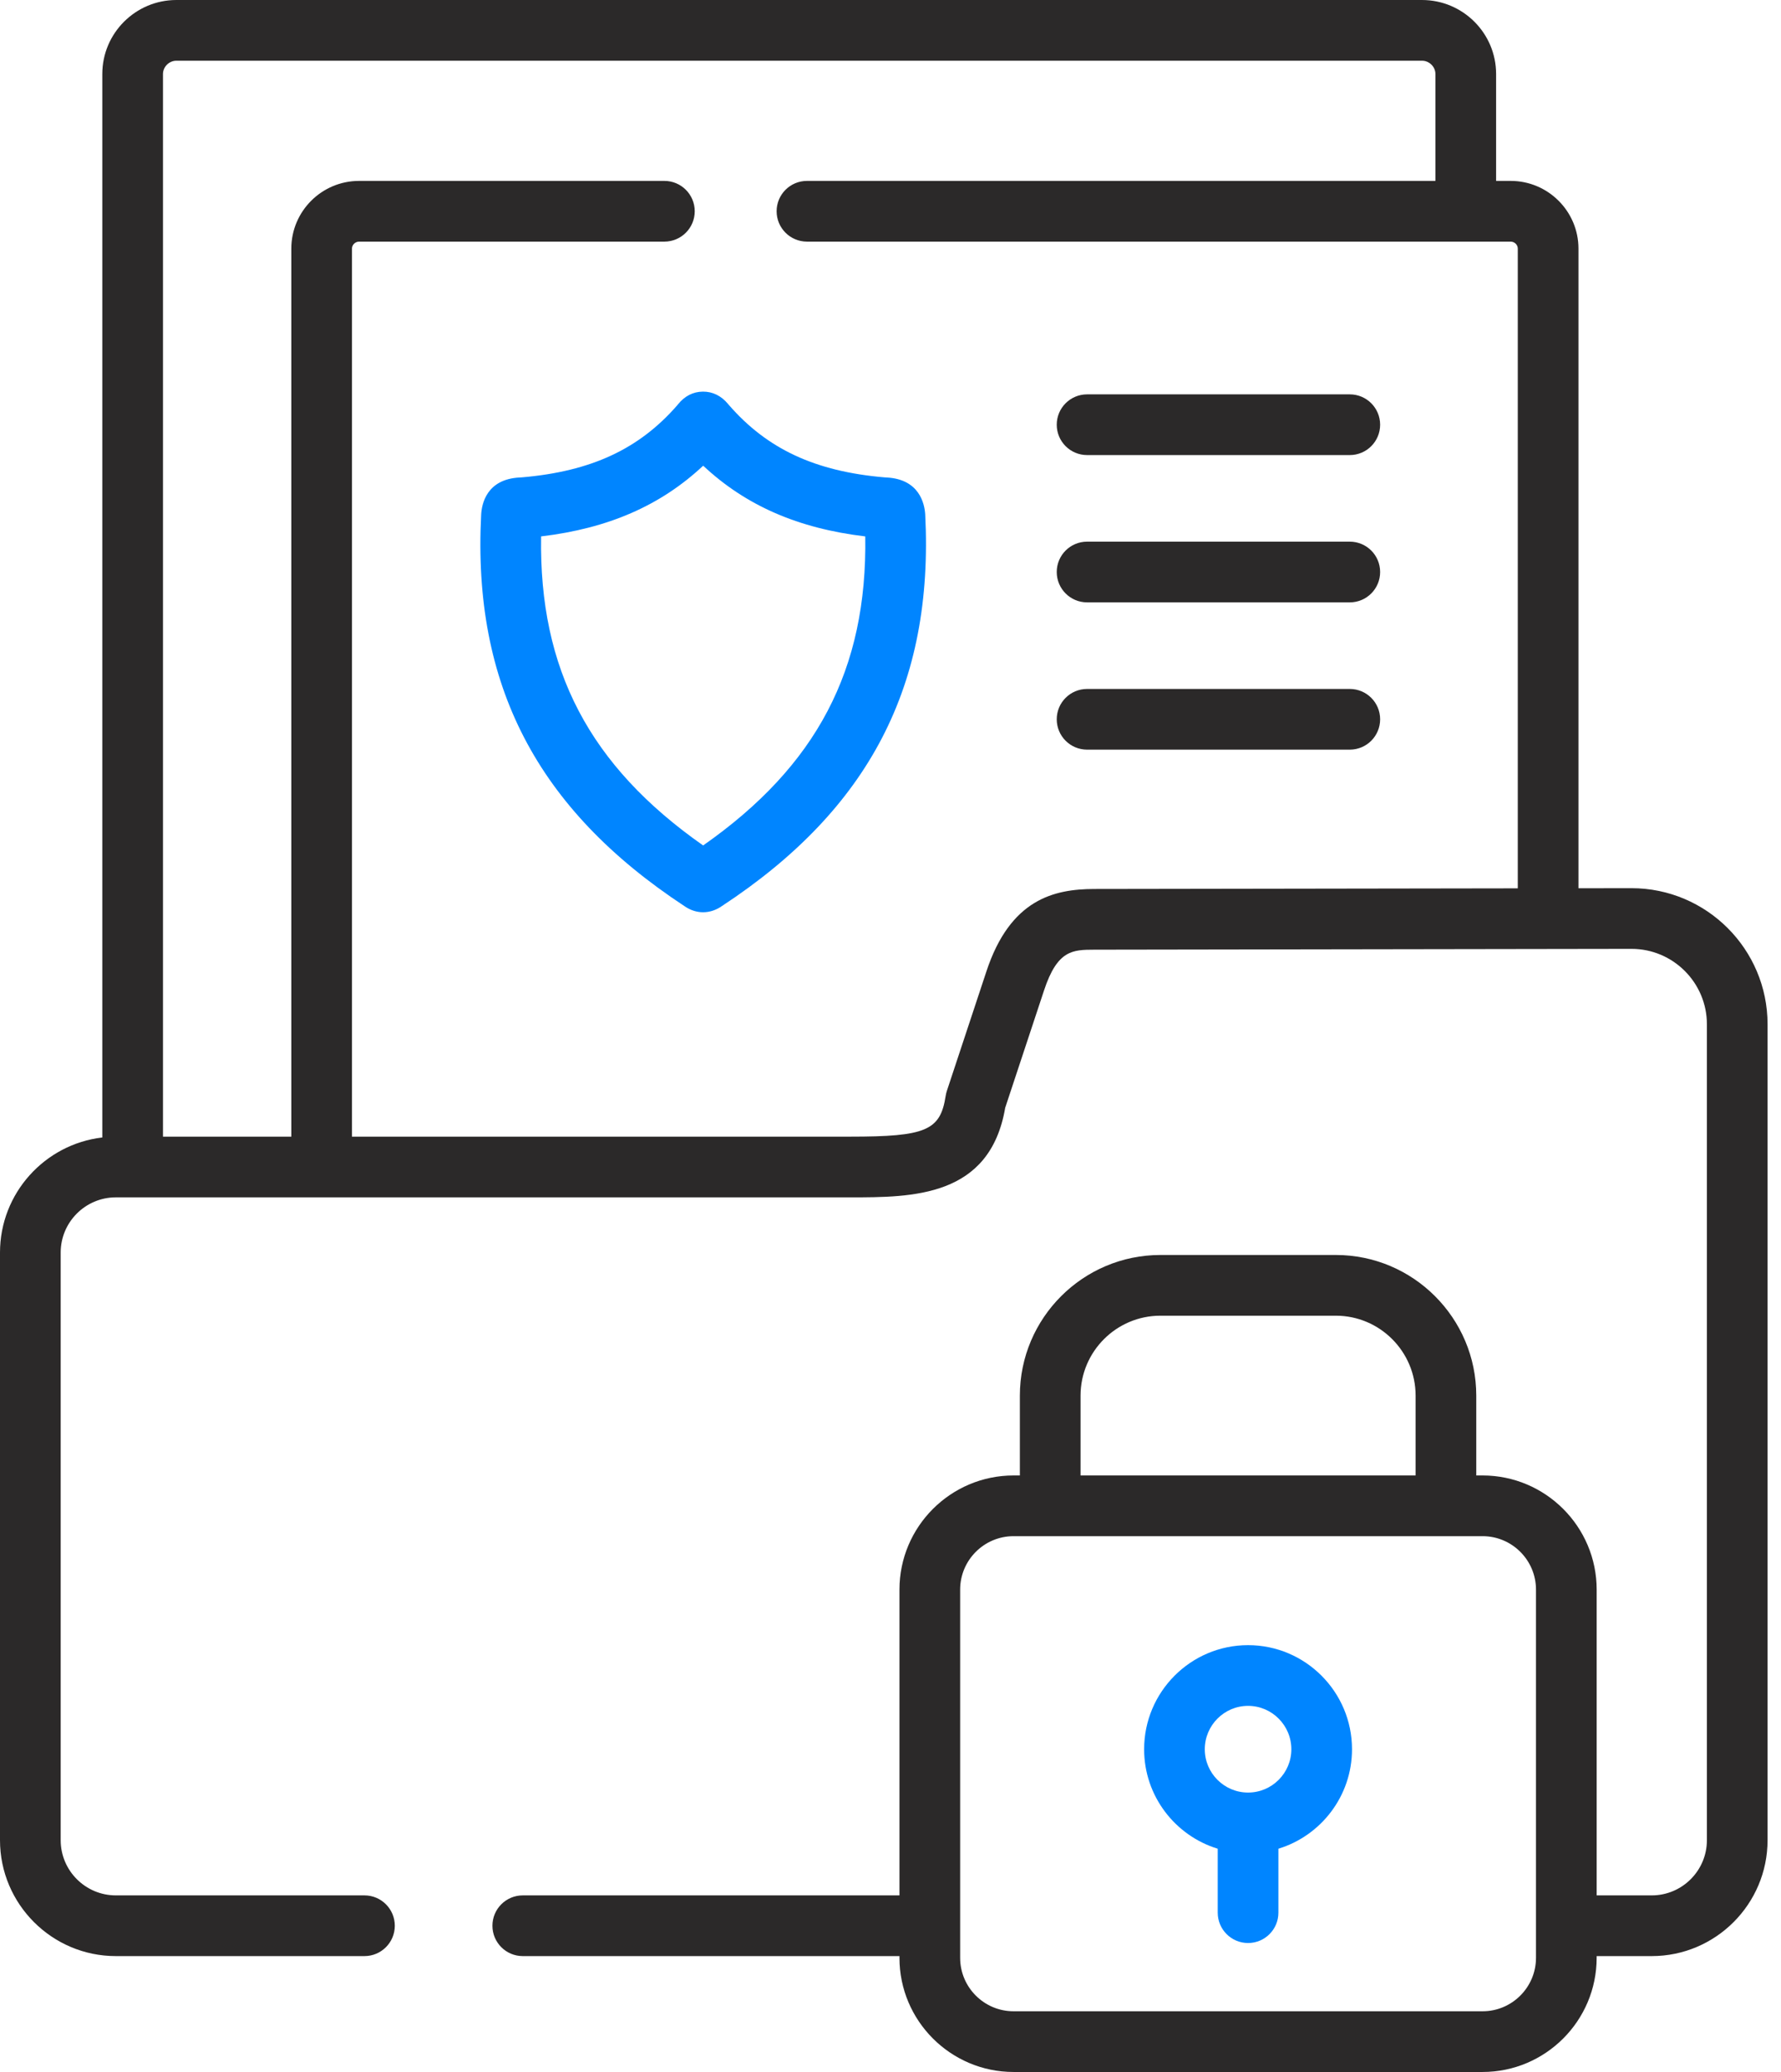
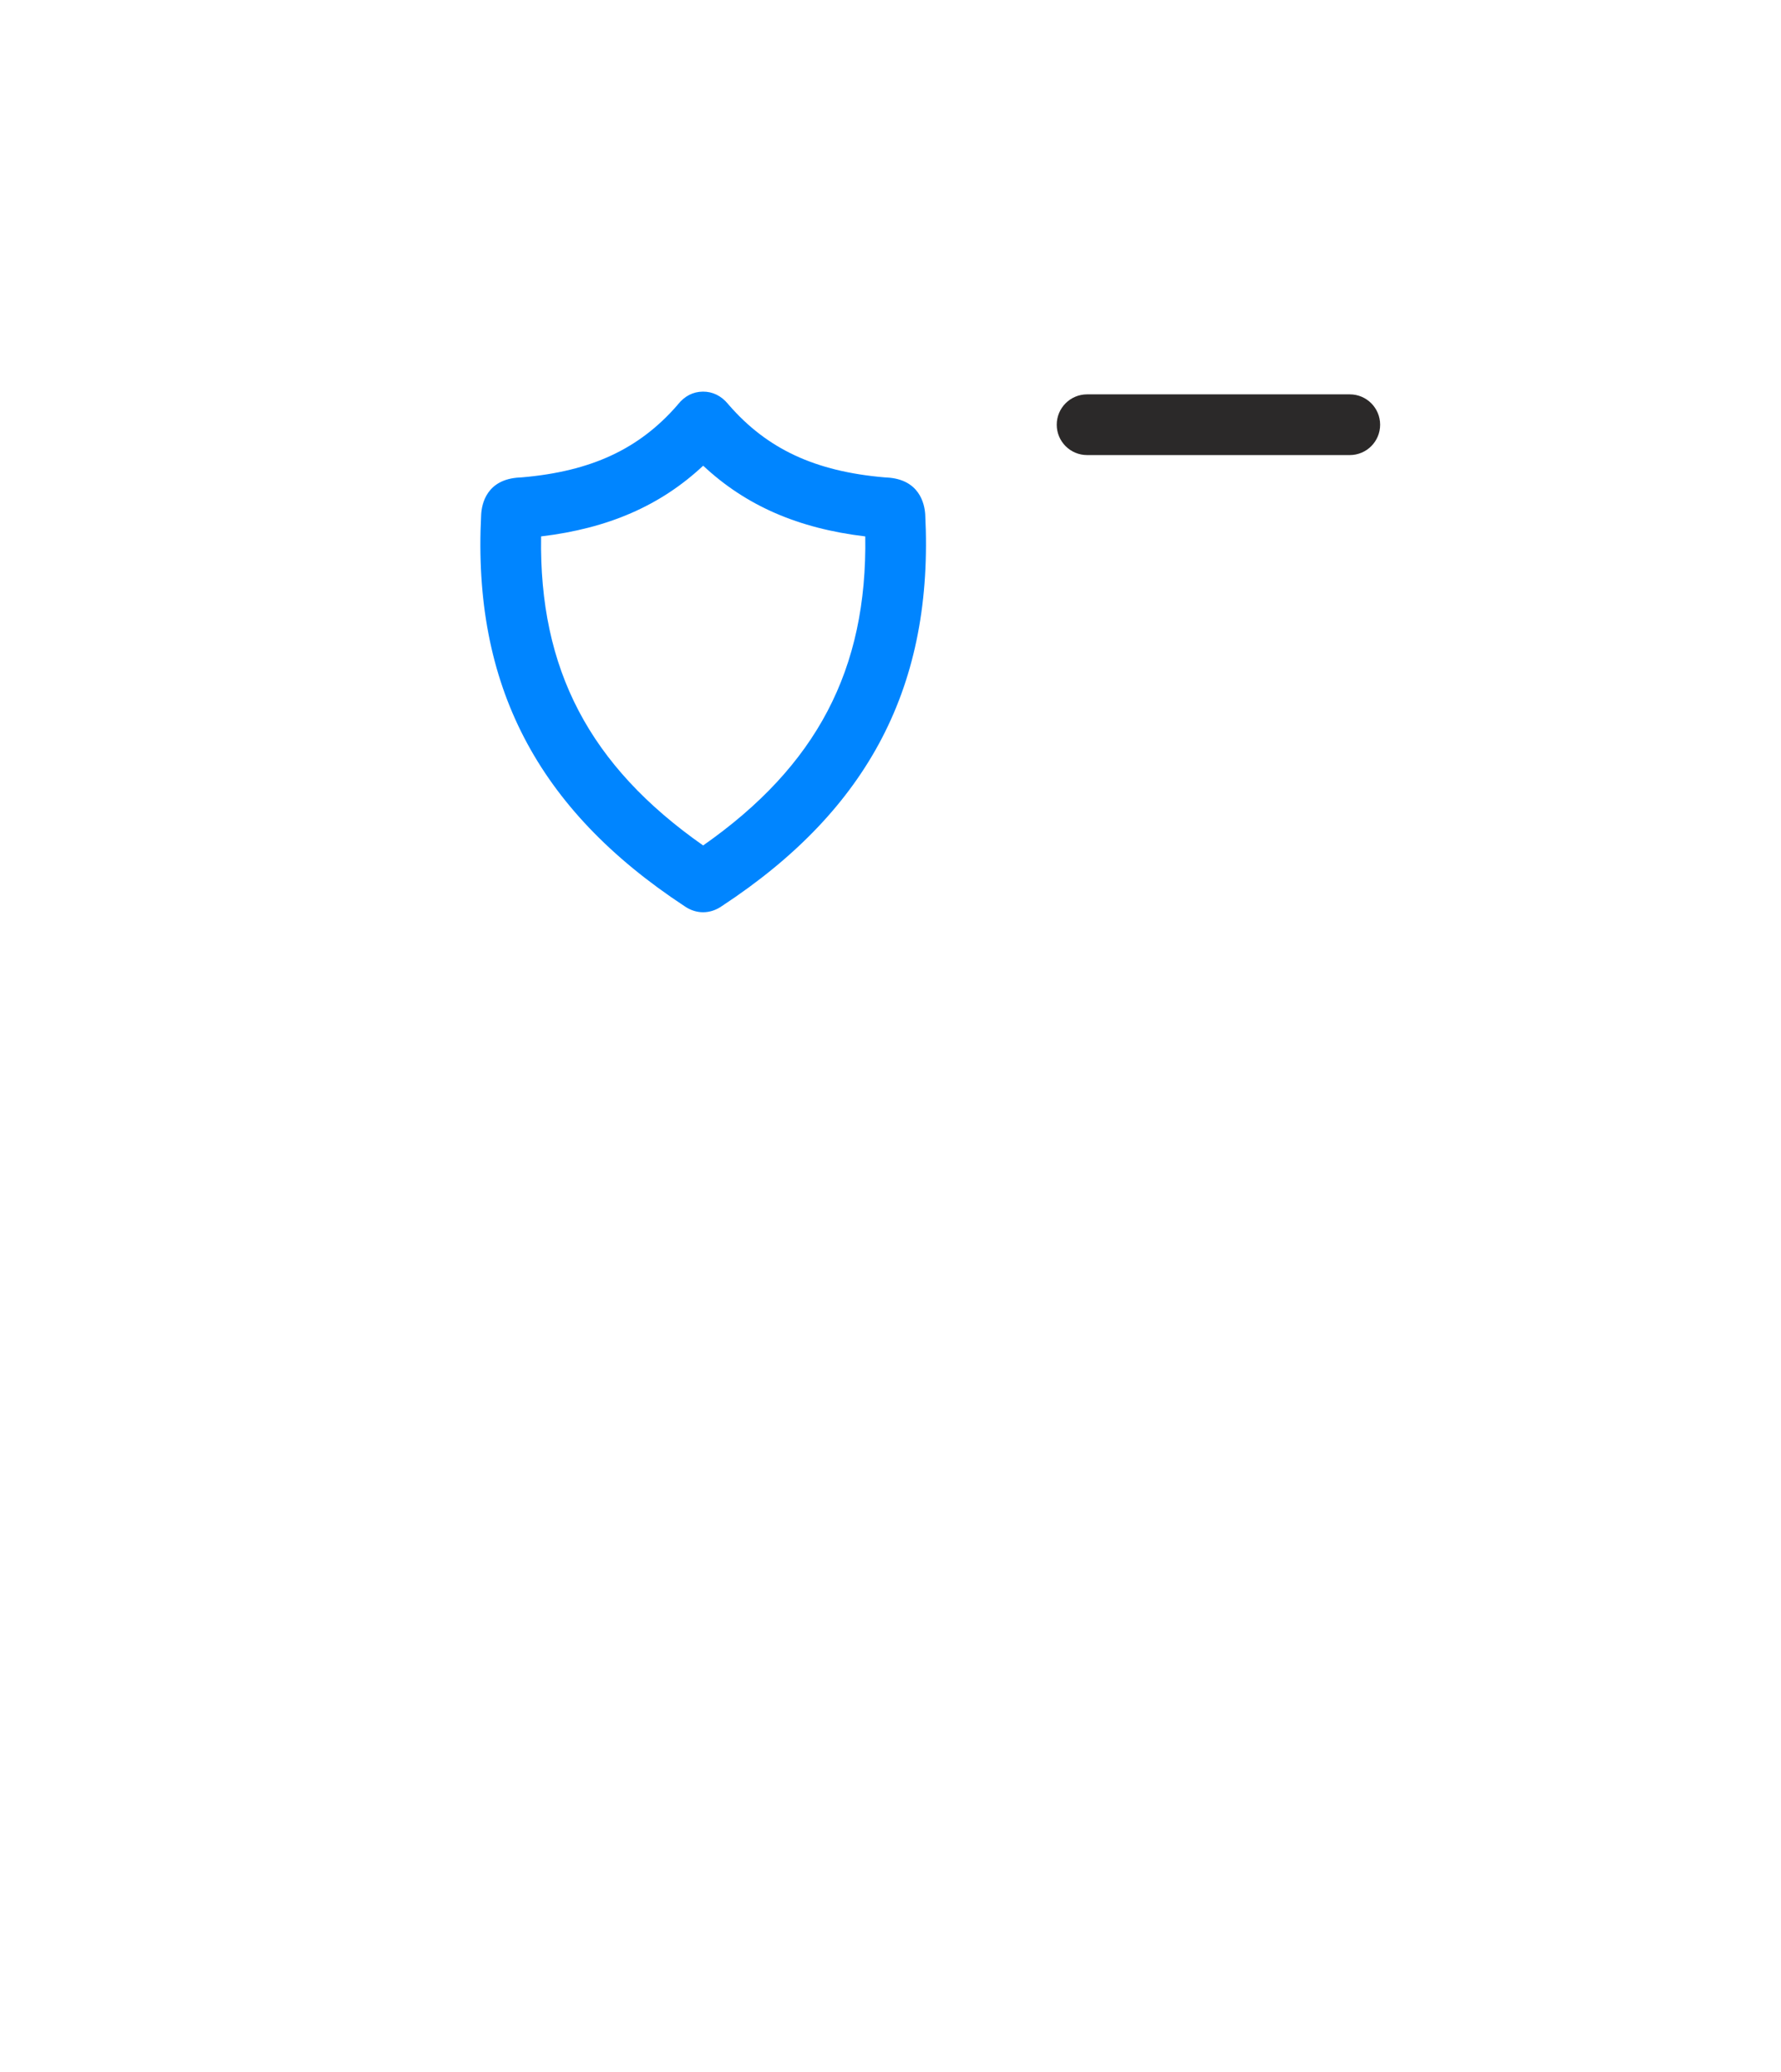
<svg xmlns="http://www.w3.org/2000/svg" width="86" height="100" viewBox="0 0 86 100" fill="none">
  <path d="M42.811 23.045C42.775 23.043 42.736 23.041 42.698 23.038C39.358 22.749 37.046 21.672 35.191 19.54L35.158 19.5C34.824 19.098 34.408 18.897 33.94 18.901C33.466 18.905 33.06 19.114 32.734 19.52L32.705 19.557C30.859 21.675 28.546 22.749 25.21 23.038C25.169 23.042 25.13 23.043 25.094 23.045C23.492 23.125 23.26 24.328 23.234 24.839C22.811 33.046 25.929 39.048 33.052 43.734C33.334 43.93 33.642 44.028 33.951 44.028C34.262 44.028 34.573 43.929 34.858 43.73C41.975 39.056 45.095 33.054 44.676 24.823C44.644 24.315 44.398 23.125 42.811 23.045ZM33.953 40.804C28.468 36.962 26.024 32.306 26.129 25.888C29.367 25.503 31.897 24.403 33.955 22.476C36.014 24.403 38.542 25.503 41.781 25.889C41.882 32.308 39.439 36.964 33.953 40.804Z" fill="#0085FF" />
  <path d="M65.178 19.033H52.492C51.683 19.033 51.027 19.689 51.027 20.498C51.027 21.307 51.683 21.963 52.492 21.963H65.178C65.987 21.963 66.643 21.307 66.643 20.498C66.643 19.689 65.987 19.033 65.178 19.033Z" fill="#2B2929" />
-   <path d="M65.178 26.142H52.492C51.683 26.142 51.027 26.797 51.027 27.607C51.027 28.416 51.683 29.072 52.492 29.072H65.178C65.987 29.072 66.643 28.416 66.643 27.607C66.643 26.797 65.987 26.142 65.178 26.142Z" fill="#2B2929" />
-   <path d="M65.178 33.251H52.492C51.683 33.251 51.027 33.906 51.027 34.715C51.027 35.525 51.683 36.18 52.492 36.18H65.178C65.987 36.18 66.643 35.525 66.643 34.715C66.643 33.906 65.987 33.251 65.178 33.251Z" fill="#2B2929" />
-   <path d="M78.781 42.866L76.22 42.87V11.998C76.22 10.197 74.752 8.731 72.947 8.731H72.243V3.571C72.243 1.602 70.638 0 68.665 0H8.518C6.545 0 4.94 1.602 4.94 3.571V54.898C2.163 55.222 0 57.589 0 60.452V88.813C0 91.897 2.51 94.407 5.594 94.407H17.599C18.408 94.407 19.064 93.751 19.064 92.942C19.064 92.133 18.408 91.477 17.599 91.477H5.594C4.125 91.477 2.93 90.282 2.93 88.813V60.452C2.93 58.983 4.125 57.788 5.594 57.788H41.045C44.059 57.788 47.803 57.788 48.539 53.462L50.413 47.803C51.06 45.841 51.805 45.839 52.832 45.835L78.783 45.795C80.79 45.795 82.422 47.428 82.422 49.434V88.813C82.422 90.282 81.227 91.477 79.758 91.477H77.099V76.719C77.099 73.681 74.627 71.21 71.589 71.21H71.285V67.357C71.285 63.615 68.242 60.569 64.502 60.569H56.035C52.292 60.569 49.247 63.615 49.247 67.357V71.21H48.943C45.905 71.21 43.433 73.681 43.433 76.719V91.477H25.243C24.434 91.477 23.778 92.133 23.778 92.942C23.778 93.751 24.434 94.407 25.243 94.407H43.433V94.491C43.433 97.529 45.905 100 48.943 100H71.589C74.627 100 77.098 97.529 77.098 94.491V94.407H79.757C82.842 94.407 85.351 91.897 85.351 88.813V49.434C85.352 45.812 82.405 42.866 78.781 42.866ZM52.825 42.905C50.903 42.912 48.784 43.39 47.631 46.884L45.721 52.652C45.696 52.729 45.677 52.809 45.664 52.89C45.407 54.564 44.716 54.858 41.045 54.858H16.996V11.998C16.996 11.815 17.154 11.661 17.34 11.661H32.082C32.891 11.661 33.547 11.005 33.547 10.196C33.547 9.387 32.891 8.731 32.082 8.731H17.34C15.535 8.731 14.067 10.197 14.067 11.998V54.858H7.87V3.571C7.87 3.224 8.167 2.93 8.518 2.93H68.665C69.016 2.93 69.313 3.224 69.313 3.571V8.731H38.966C38.157 8.731 37.501 9.387 37.501 10.196C37.501 11.005 38.157 11.661 38.966 11.661H72.947C73.133 11.661 73.29 11.815 73.29 11.998V42.874L52.825 42.905ZM52.177 67.357C52.177 65.23 53.908 63.499 56.035 63.499H64.502C66.627 63.499 68.356 65.23 68.356 67.357V71.21H52.177V67.357H52.177ZM74.169 94.491C74.169 95.913 73.011 97.07 71.589 97.07H48.943C47.52 97.07 46.363 95.913 46.363 94.491V76.719C46.363 75.297 47.52 74.14 48.943 74.14H71.589C73.011 74.14 74.169 75.297 74.169 76.719V94.491Z" fill="#2B2929" />
-   <path d="M60.266 79.4C57.498 79.4 55.247 81.654 55.247 84.425C55.247 86.683 56.746 88.597 58.801 89.225V92.311C58.801 93.12 59.457 93.776 60.266 93.776C61.075 93.776 61.731 93.12 61.731 92.311V89.225C63.786 88.597 65.285 86.683 65.285 84.425C65.285 81.654 63.033 79.4 60.266 79.4ZM60.266 86.514C59.114 86.514 58.176 85.577 58.176 84.425C58.176 83.27 59.114 82.33 60.266 82.33C61.418 82.33 62.356 83.27 62.356 84.425C62.356 85.577 61.418 86.514 60.266 86.514Z" fill="#0085FF" />
</svg>